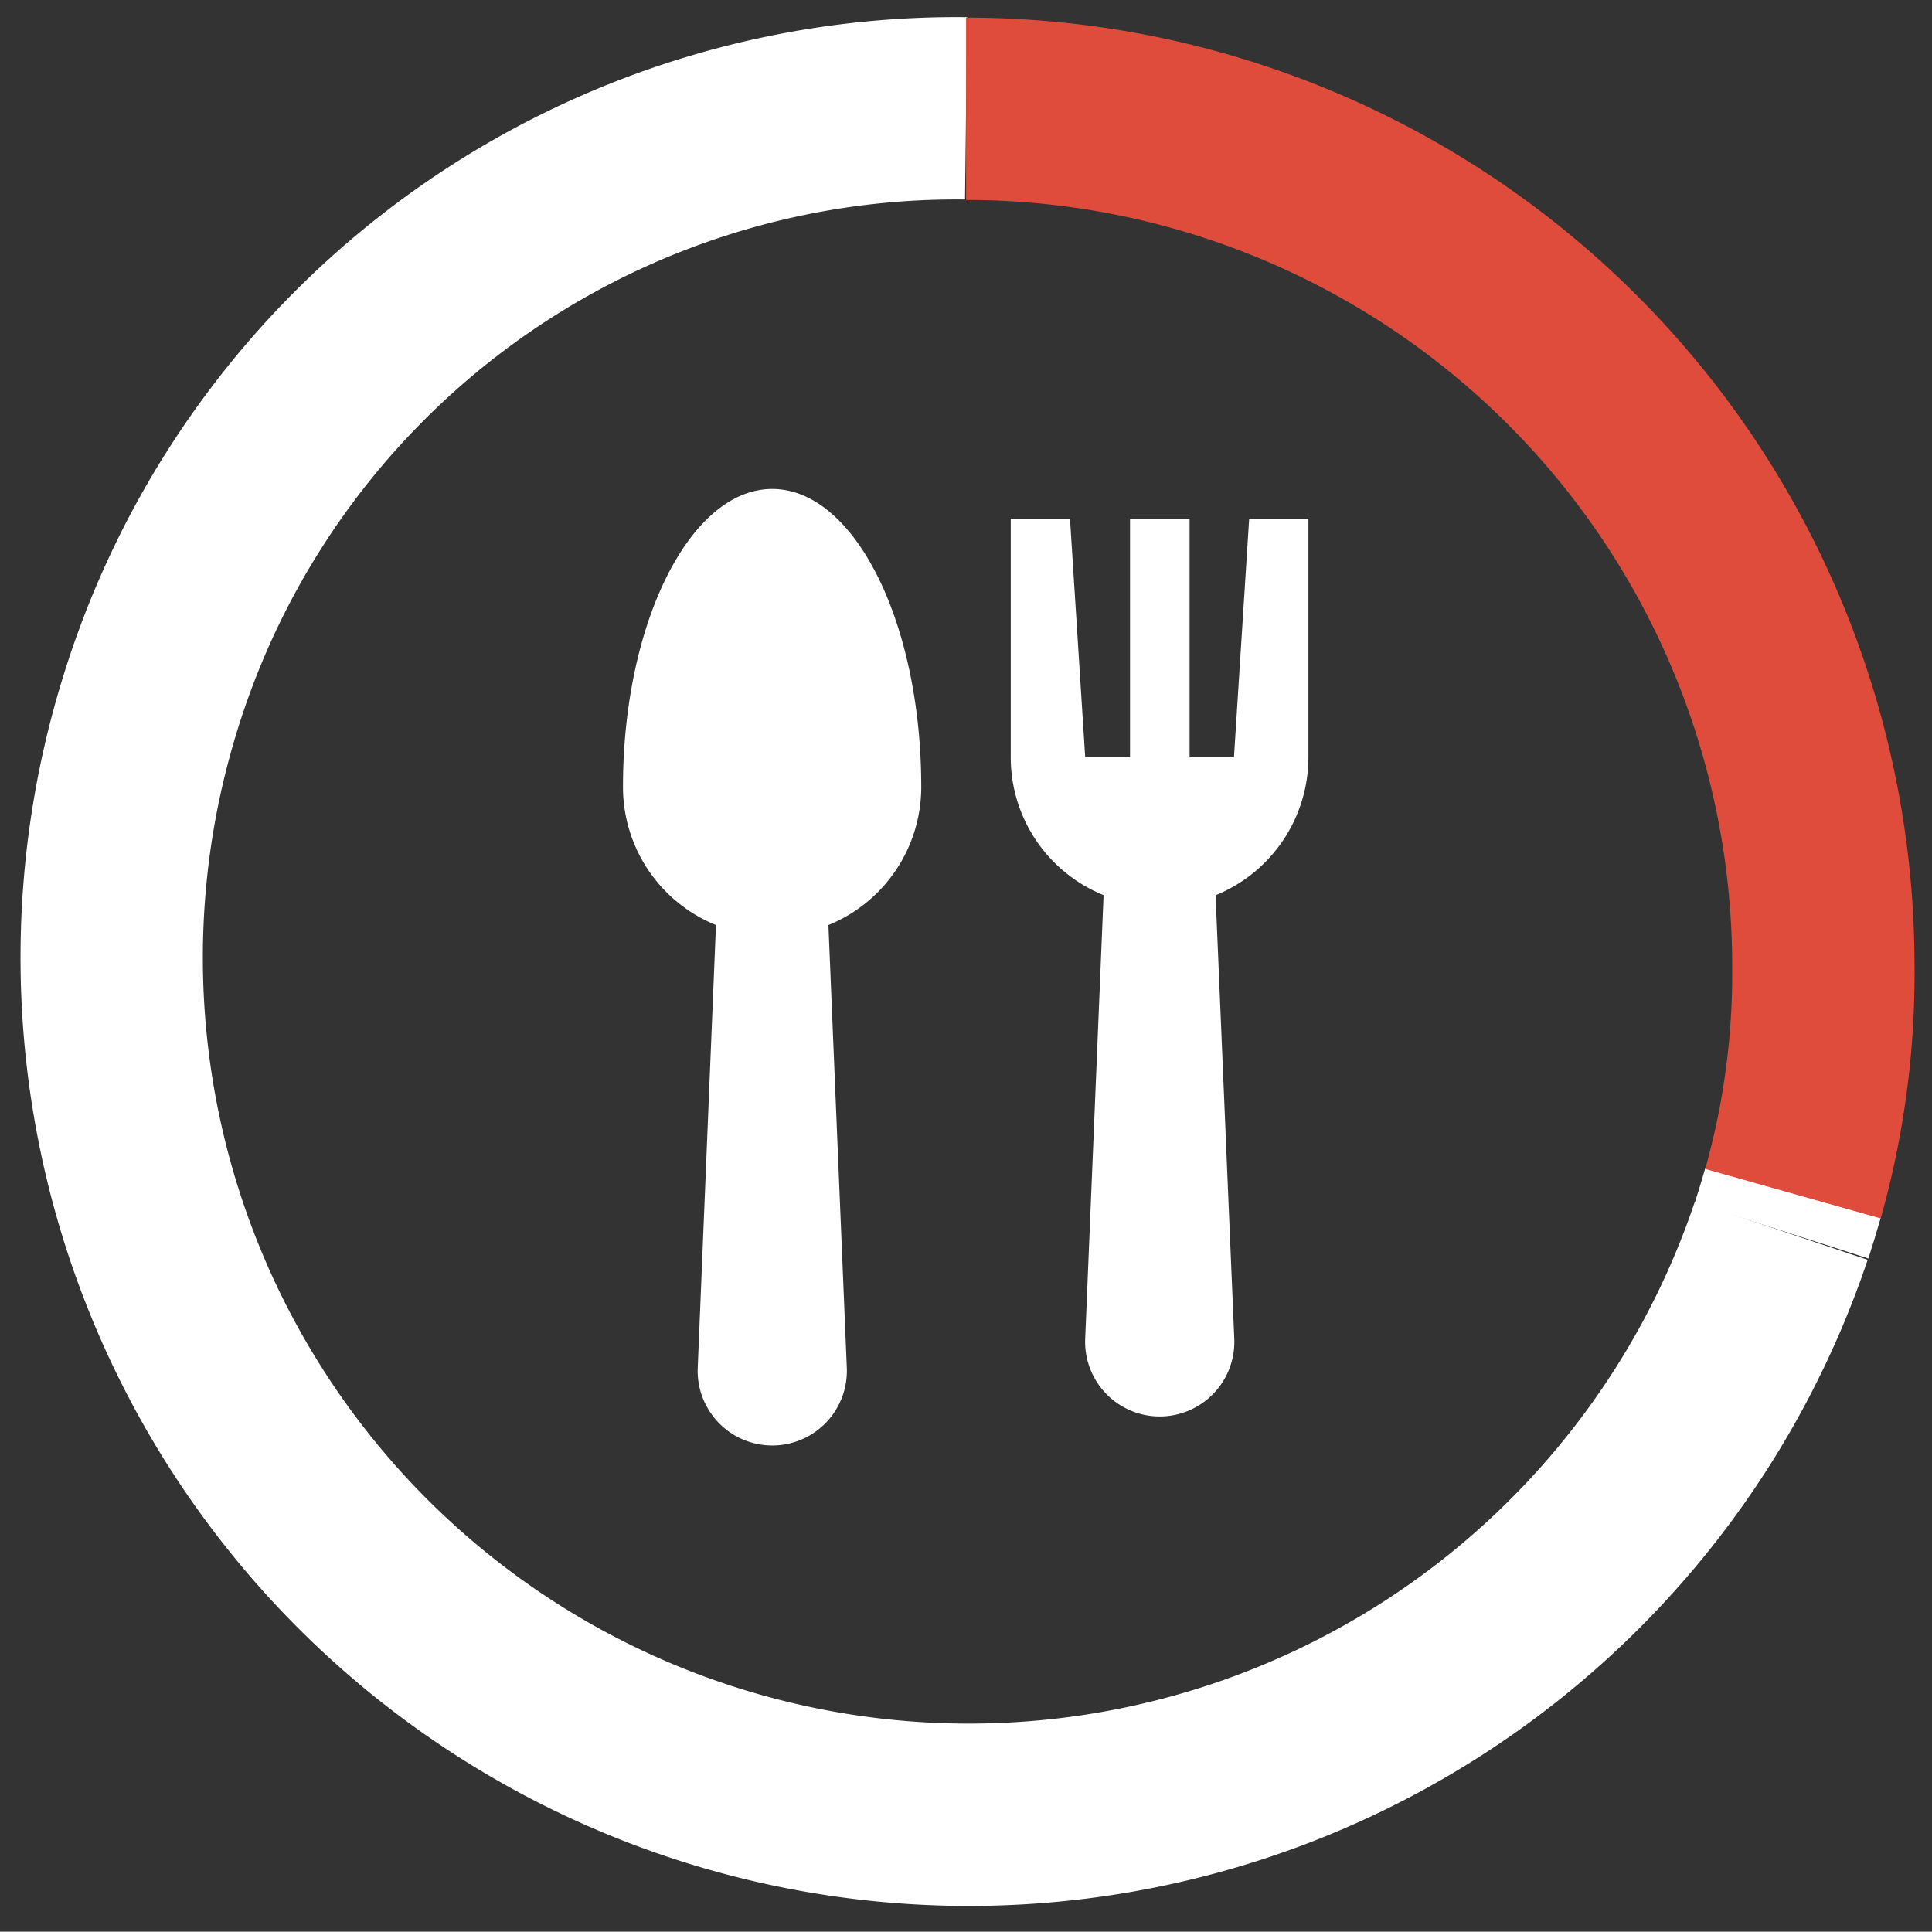
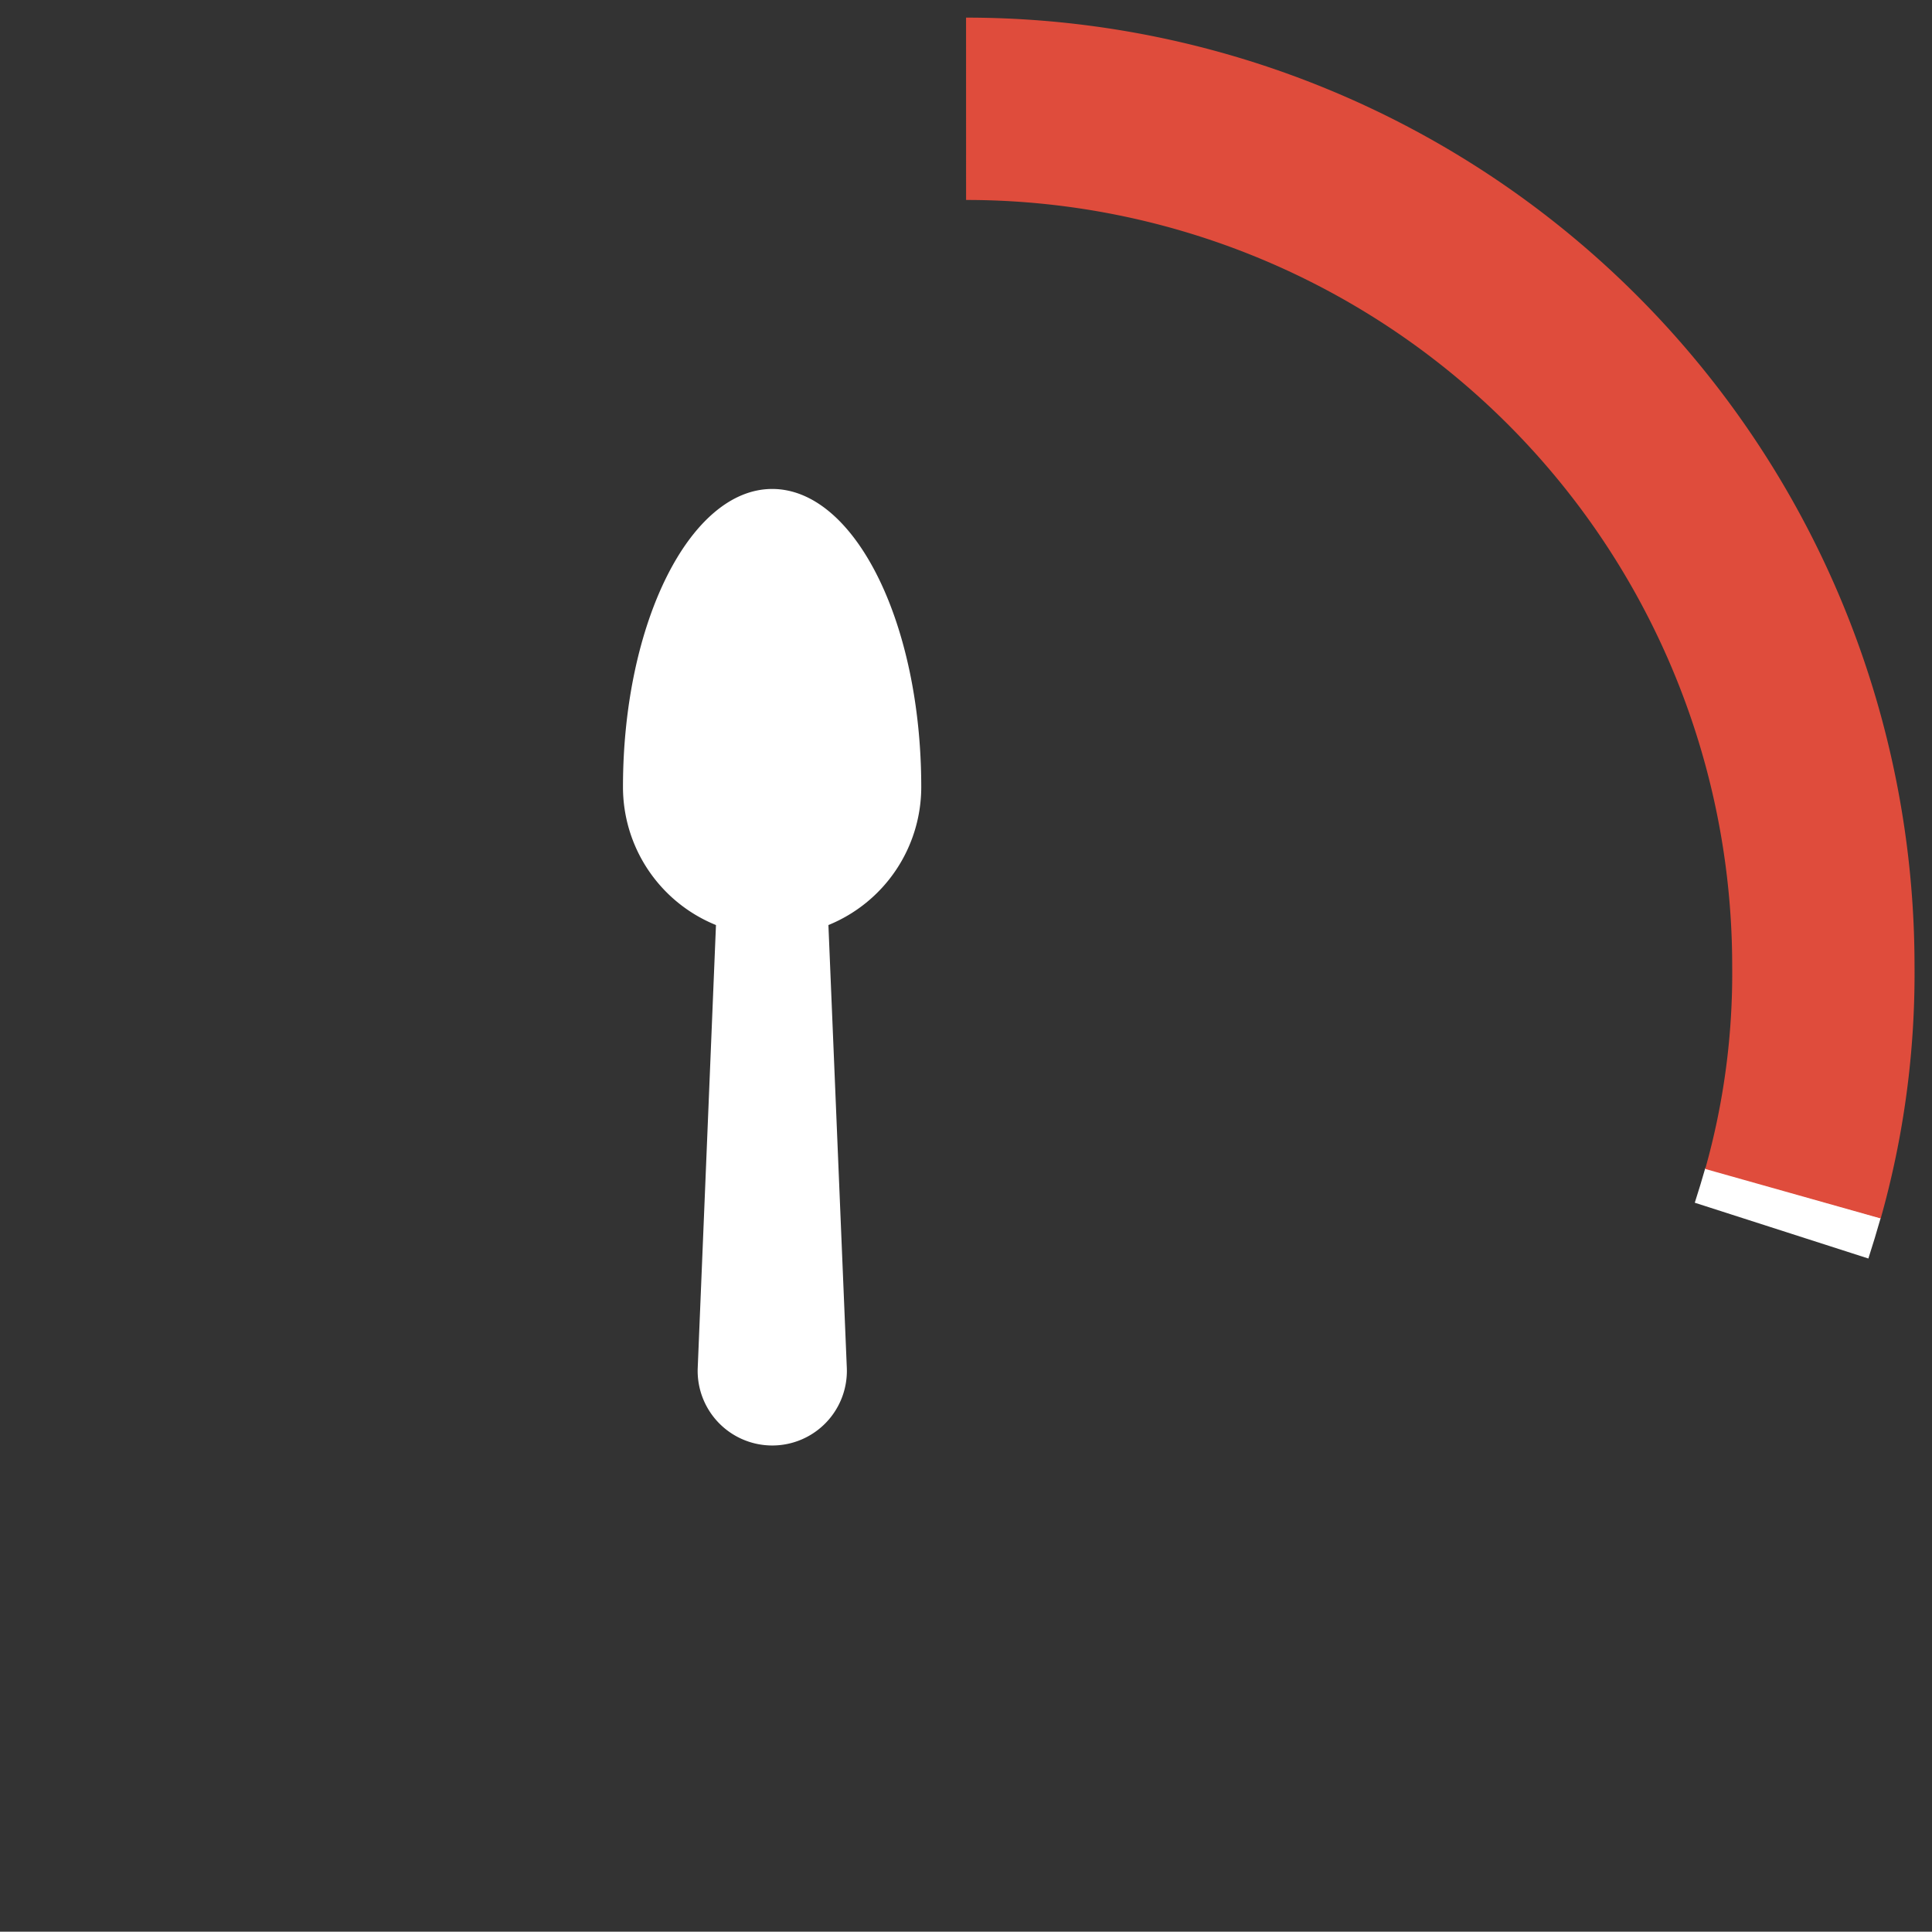
<svg xmlns="http://www.w3.org/2000/svg" id="Layer_1" data-name="Layer 1" viewBox="0 0 127.15 127.13">
  <rect x="0" y="0" width="127.15" height="127.13" fill="#333333" stroke="none" />
  <defs>
    <style>.cls-1,.cls-2{fill:none;stroke-miterlimit:10;stroke-width:12px;}.cls-1{stroke:#fff;}.cls-2{stroke:#df4c3c;}.cls-3{fill:#fff;}</style>
  </defs>
-   <path class="cls-1" d="M117.23,81A56.41,56.41,0,0,1,9.94,46.13a55.51,55.51,0,0,1,53.64-39" />
  <path class="cls-1" d="M118,78.52c-.23.81-.48,1.63-.75,2.47" />
  <path class="cls-2" d="M63.58,7.16A56.41,56.41,0,0,1,120,63.56a53.39,53.39,0,0,1-2,15" />
-   <path class="cls-3" d="M82.21,34.15l-1,15.69H78.29V34.14H74.37V49.84H71.42l-1-15.69H66.52V49.84a9.78,9.78,0,0,0,6.11,9.07L71.42,88.09a4.91,4.91,0,1,0,9.81,0L80,58.92a9.81,9.81,0,0,0,6.11-9.08V34.15Z" />
  <path class="cls-3" d="M60.63,51.8c0-10.84-4.39-19.61-9.8-19.62S41,41,41,51.8a9.8,9.8,0,0,0,6.12,9.08L45.92,90a4.91,4.91,0,1,0,9.81,0L54.52,60.88A9.81,9.81,0,0,0,60.63,51.8Z" />
</svg>